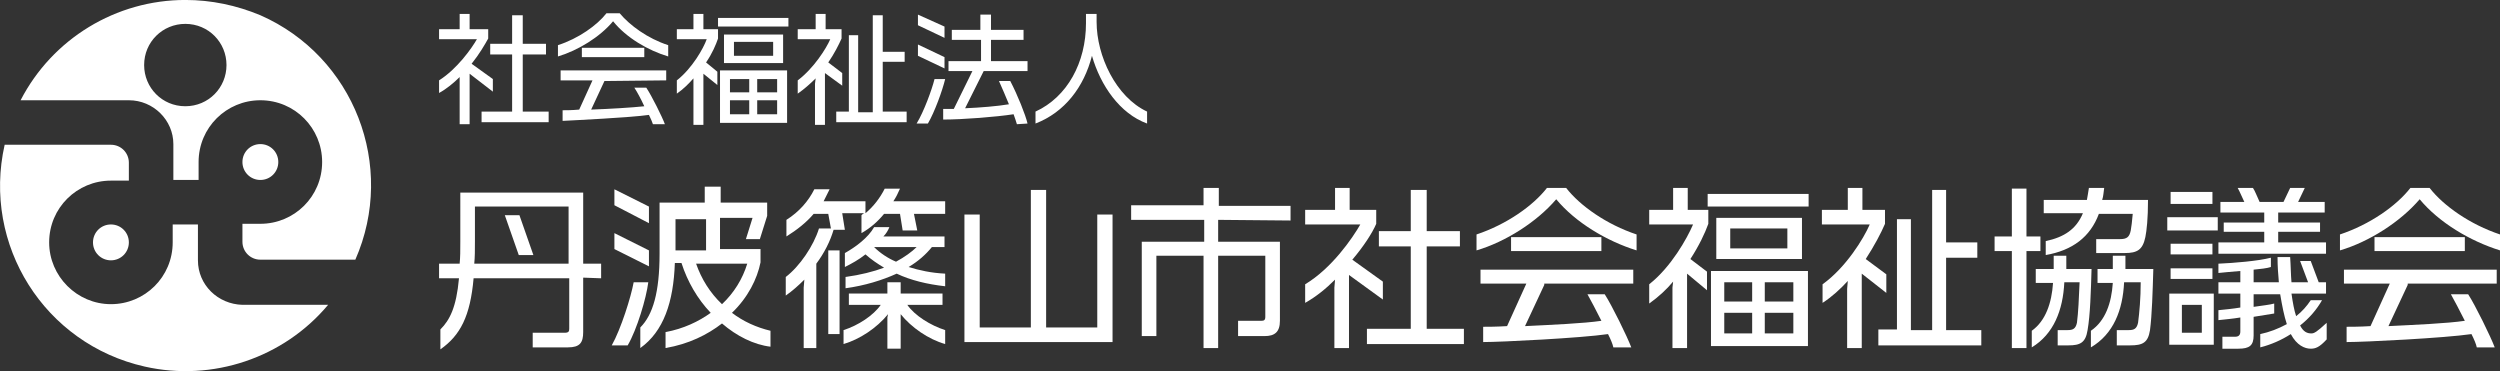
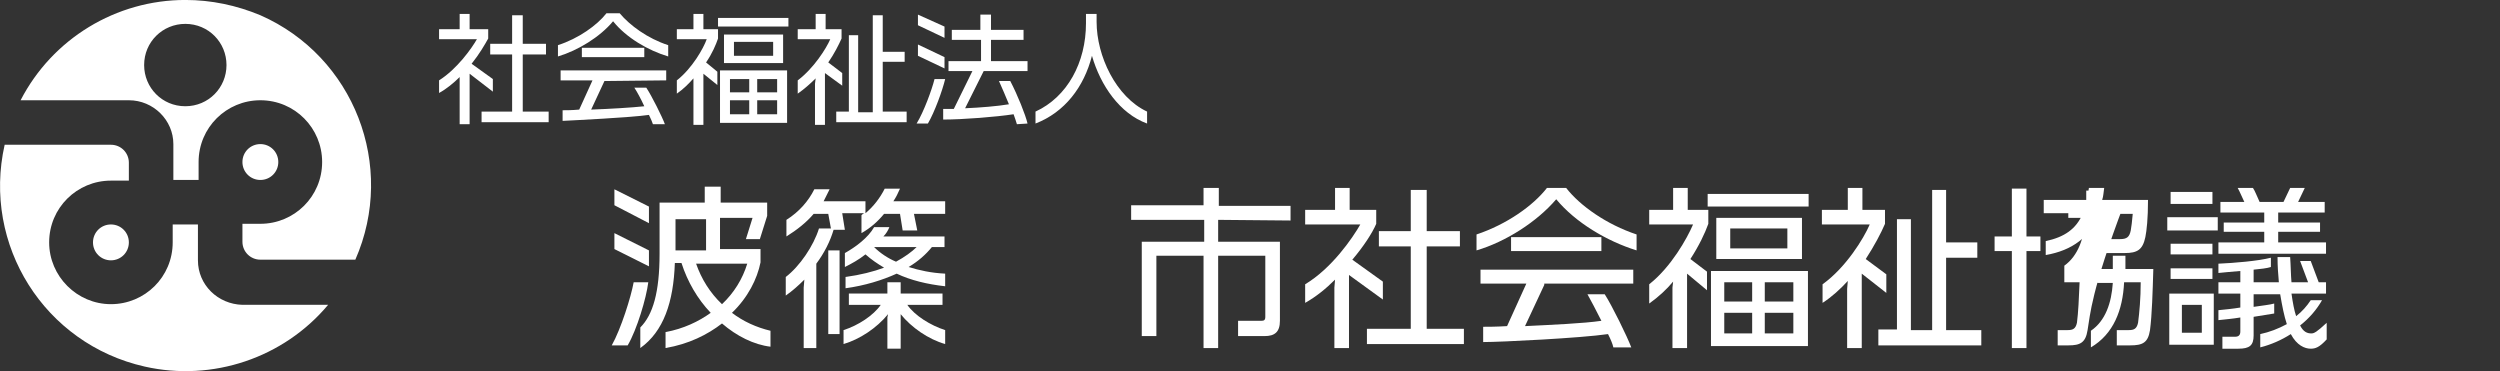
<svg xmlns="http://www.w3.org/2000/svg" version="1.1" id="レイヤー_1" x="0px" y="0px" viewBox="0 0 376.4 55.9" style="enable-background:new 0 0 376.4 55.9;" xml:space="preserve">
  <rect x="0" y="0" width="376.4" height="55.9" fill="#333333" stroke="none" />
  <style type="text/css">
	.st0{enable-background:new    ;}
	.st1{fill:#FFFFFF;}
</style>
  <g id="グループ化_41" transform="translate(-34.695 -54)">
    <g class="st0">
-       <path class="st1" d="M122.5,95.8v8.2c0,1.6-0.5,2.3-2.3,2.3h-5.3v-2.2h4.8c0.6,0,0.7-0.2,0.7-0.6v-7.6H106c-0.5,5.7-2,8.6-5,10.7    v-3c1.4-1.4,2.4-3.3,2.8-7.7h-3v-2.2h3.1c0.1-1,0.1-2,0.1-3.3V83h18.5v10.7h2.7v2.2L122.5,95.8L122.5,95.8z M120.3,85.1h-14.1v5.3    c0,1.2,0,2.3-0.1,3.3h14.2V85.1z M112.8,92.4l-2.1-6h2.2l2.1,6H112.8z" />
      <path class="st1" d="M129.2,106h-2.4c1.4-2.5,2.9-7.3,3.3-9.5h2.2C132,98.9,130.6,103.6,129.2,106z M127.2,84.9v-2.4l5.2,2.6v2.5    L127.2,84.9z M127.2,91.5v-2.4l5.2,2.6v2.4L127.2,91.5z M143.4,102.7c-2.2,1.7-5,3.1-8.5,3.7V104c2.7-0.5,5-1.6,6.8-2.9    c-2-2.1-3.5-4.7-4.4-7.5h-1c-0.2,5.9-1.7,10.3-5.2,12.8v-3.1c1.9-1.9,2.9-5.3,2.9-11.1v-7.7h6.8v-2.4h2.4v2.4h7v2l-1.1,3.5H147    l1-3.2h-4.9v4.7h6.1v2c-0.5,2.5-1.9,5.3-4.3,7.6c1.7,1.3,3.7,2.2,5.8,2.7v2.4C148.2,105.9,145.6,104.6,143.4,102.7z M141,87h-4.6    v4.7h4.6V87z M139.5,93.7c0.8,2.3,2.1,4.4,3.9,6.1c1.8-1.7,3.1-3.8,3.8-6.1H139.5z" />
      <path class="st1" d="M172.3,86.2l0.5,2.5h-2.2l-0.4-2.5h-2.4c-0.9,1.1-2,2.1-3.4,2.9v-2.7c0.1-0.1,0.2-0.2,0.4-0.3h-3.3l0.4,2.5    h-1.7c-0.5,1.7-1.4,3.5-2.6,5.1v12.7h-1.9v-9.1l0.1-1.2c-0.9,0.9-1.8,1.7-2.8,2.4v-2.8c2.1-1.6,4.2-4.7,5-7.3h1.8l-0.4-2.2h-2.2    c-1.1,1.3-2.5,2.4-4.1,3.4v-2.5c1.9-1.2,3.3-2.8,4.2-4.6h2.3c-0.3,0.6-0.6,1.2-0.9,1.8h6.3v1.8c1.2-1,2.2-2.3,2.9-3.7h2.3    c-0.3,0.7-0.6,1.3-1,1.9h7.8v1.9L172.3,86.2L172.3,86.2z M159.4,104.3V91.7h1.7v12.6H159.4z M170.3,101.3v0.5v4.7h-2v-4.7l0.1-0.5    c-1.7,2.1-4.3,3.8-6.7,4.5v-2.1c2.2-0.7,4.5-2.2,5.6-3.8h-4.8v-1.7h5.8v-1.7h2v1.7h6.3v1.7h-5.3c1.1,1.6,3.5,3.1,5.7,3.8v2.1    C174.5,105.1,171.9,103.3,170.3,101.3z M169.7,95.2c-2.2,1-4.8,1.8-7.7,2.2v-1.7c2.2-0.3,4.2-0.8,5.8-1.4c-1-0.6-1.9-1.2-2.8-2    c-1,0.8-2.1,1.4-3.1,1.9v-2.1c1.6-0.9,3.5-2.3,4.4-3.9h2.3c-0.2,0.5-0.5,1-0.9,1.4h9.2v1.6H175c-0.9,1.1-2,2.1-3.5,3    c1.6,0.5,3.4,0.9,5.5,1v1.9C174.3,96.8,171.8,96.2,169.7,95.2z M166.3,91.2c0.9,0.9,2.1,1.7,3.3,2.2c1.3-0.7,2.4-1.5,3.1-2.2    H166.3z" />
-       <path class="st1" d="M179.9,105.5V86.3h2.3v17h7.7V82.6h2.3v20.7h7.7v-17h2.3v19.2H179.9z" />
      <path class="st1" d="M218.1,87.1v3.3h9.3v11.9c0,1.7-0.8,2.3-2.3,2.3h-4v-2.3h3.5c0.4,0,0.6-0.1,0.6-0.6v-9.2h-7.1v13.9h-2.2V92.5    h-7.1v12.1h-2.2V90.4h9.4v-3.3h-11v-2.2h10.9v-2.6h2.3V85H229v2.2L218.1,87.1L218.1,87.1z" />
      <path class="st1" d="M237.8,95.4v11h-2.2v-9.1l0.1-1.2c-1.4,1.4-2.9,2.6-4.5,3.5v-2.8c4-2.4,7.1-6.9,8.3-9h-8.3v-2.2h4.5v-3.3h2.2    v3.3h4v2.1c-0.6,1.4-1.9,3.4-3.6,5.4l4.6,3.3v2.7L237.8,95.4z M240.5,105.8v-2.3h6.6V91.1h-4.8v-2.3h4.8v-6.2h2.4v6.2h5v2.3h-5    v12.4h5.6v2.3C255.1,105.8,240.5,105.8,240.5,105.8z" />
      <path class="st1" d="M269,84c-2.9,3.4-7.6,6.4-12,7.7v-2.4c4.5-1.5,8.5-4.3,10.6-7h2.9c2.1,2.7,6.1,5.5,10.6,7v2.4    C276.6,90.3,271.9,87.5,269,84z M267.2,96.9l-2.9,6.2c4-0.2,8.8-0.4,11.5-0.8c-0.8-1.6-1.6-3.1-2.1-4h2.6c1.1,1.7,3.4,6.4,4,8    h-2.7c-0.1-0.5-0.4-1.2-0.8-2c-4.1,0.6-16.1,1.2-18.8,1.2v-2.3c0.7,0,2,0,3.6-0.1l2.9-6.4h-6.9v-2.1h23v2.1h-13.4V96.9z     M262.2,91.8v-2.1h13.6v2.1H262.2z" />
      <path class="st1" d="M289.2,93l2.5,1.9v2.8l-3-2.5v11.2h-2.2v-9.1l0.1-0.9c-1,1.2-2.2,2.3-3.6,3.3v-2.9c3.3-2.6,5.7-6.9,6.6-9H283    v-2.2h3.6v-3.3h2.2v3.3h3.1v2.1C291.4,89.1,290.5,91,289.2,93z M291.8,85.1v-1.9H307v1.9H291.8z M292.3,106.1V94.8h14.6v11.3    H292.3z M293.1,93v-6.2H306V93H293.1z M298.5,96.5h-4.2v2.9h4.2V96.5z M298.5,101.1h-4.2v3.1h4.2V101.1z M303.8,88.4h-8.6v3h8.6    V88.4z M304.7,96.5h-4.3v2.9h4.3V96.5z M304.7,101.1h-4.3v3.1h4.3V101.1z" />
      <path class="st1" d="M315,95.2v11.2h-2.2v-8.9l0.1-1.2c-1.1,1.2-2.4,2.4-3.8,3.3v-2.8c3.5-2.5,6.2-6.9,7.1-9H309v-2.2h3.9v-3.3    h2.2v3.3h3.4v2.1c-0.6,1.4-1.6,3.3-2.9,5.3l3.1,2.3v2.8L315,95.2z M317.5,105.9v-2.3h2.8V87h2.1v16.7h3.2V82.6h2.1v7.9h4.7v2.3    h-4.7v10.9h5.3v2.3h-15.5V105.9z" />
-       <path class="st1" d="M339.8,91.8v14.6h-2.2V91.8H335v-2.2h2.6v-7.2h2.2v7.2h2.1v2.2H339.8z M349,103.7c-0.3,1.9-1.1,2.3-2.9,2.3    h-1.6v-2.3h1.5c0.8,0,1.2-0.2,1.4-1.1c0.2-1.5,0.3-3.7,0.4-6.1h-2.3c-0.2,4.2-1.6,7.8-4.9,9.8v-2.5c2.1-1.5,3-4.2,3.2-7.2h-2.6    v-2.1h2.7v-2h1.9v2h3.8C349.5,97.9,349.4,101.4,349,103.7z M357.7,89.7c-0.4,1.9-1.2,2.4-3.1,2.4h-4.3V90h3.6c1,0,1.4-0.3,1.6-1.3    c0.1-0.5,0.2-1.4,0.3-2.5h-5.1c-1.3,3.5-4,5.5-8,6.2v-2.1c2.8-0.6,4.6-1.8,5.6-4.2h-5.9v-2h6.5c0.1-0.6,0.2-1.1,0.3-1.8h2.3    c-0.1,0.6-0.1,1.2-0.3,1.8h6.9C358.1,86.9,357.9,88.7,357.7,89.7z M358.4,103.7c-0.3,1.9-1.1,2.3-3,2.3h-2v-2.3h1.8    c0.8,0,1.2-0.2,1.4-1.1c0.2-1.5,0.4-3.7,0.4-6.1h-2.5c-0.2,4.2-1.6,7.8-5,9.8v-2.5c2.2-1.5,3.1-4.2,3.3-7.2h-2.3v-2.1h2.3v-2h1.9    v2h4.2C358.8,97.9,358.7,101.4,358.4,103.7z" />
+       <path class="st1" d="M339.8,91.8v14.6h-2.2V91.8H335v-2.2h2.6v-7.2h2.2v7.2h2.1v2.2H339.8z M349,103.7c-0.3,1.9-1.1,2.3-2.9,2.3    h-1.6v-2.3h1.5c0.8,0,1.2-0.2,1.4-1.1c0.2-1.5,0.3-3.7,0.4-6.1h-2.3v-2.5c2.1-1.5,3-4.2,3.2-7.2h-2.6    v-2.1h2.7v-2h1.9v2h3.8C349.5,97.9,349.4,101.4,349,103.7z M357.7,89.7c-0.4,1.9-1.2,2.4-3.1,2.4h-4.3V90h3.6c1,0,1.4-0.3,1.6-1.3    c0.1-0.5,0.2-1.4,0.3-2.5h-5.1c-1.3,3.5-4,5.5-8,6.2v-2.1c2.8-0.6,4.6-1.8,5.6-4.2h-5.9v-2h6.5c0.1-0.6,0.2-1.1,0.3-1.8h2.3    c-0.1,0.6-0.1,1.2-0.3,1.8h6.9C358.1,86.9,357.9,88.7,357.7,89.7z M358.4,103.7c-0.3,1.9-1.1,2.3-3,2.3h-2v-2.3h1.8    c0.8,0,1.2-0.2,1.4-1.1c0.2-1.5,0.4-3.7,0.4-6.1h-2.5c-0.2,4.2-1.6,7.8-5,9.8v-2.5c2.2-1.5,3.1-4.2,3.3-7.2h-2.3v-2.1h2.3v-2h1.9    v2h4.2C358.8,97.9,358.7,101.4,358.4,103.7z" />
      <path class="st1" d="M361,88.7v-2h7.6v2H361z M361.3,105.9v-7.7h6.7v7.7H361.3z M361.5,84.7v-1.8h6.3v1.8H361.5z M361.5,92.3v-1.6    h6.3v1.6H361.5z M361.5,96v-1.6h6.3V96H361.5z M366.2,99.9h-3v4.2h3V99.9z M368.7,92.2v-1.7h6.9v-1.6h-6.1v-1.4h6.1V86H369v-1.6    h3.6c-0.3-0.6-0.7-1.6-1-2.1h2.3c0.3,0.4,0.7,1.5,1,2.1h3.6l1-2.1h2.2l-1,2.1h4V86h-7v1.5h6.3v1.4h-6.3v1.6h7.2v1.7H368.7z     M382.6,106.5c-0.9,0-2.1-0.5-3-2.2c-1.4,0.9-3,1.6-4.6,2v-2c1.4-0.3,2.7-0.8,4-1.5c-0.4-1.2-0.7-2.7-1-4.5h-4v1.9    c1.3-0.2,2.4-0.3,3.1-0.5v1.5c-0.6,0.1-1.8,0.3-3.1,0.5v2.8c0,1.5-0.6,2-2.3,2h-2.4v-1.8h1.9c0.5,0,0.8-0.2,0.8-0.8v-2.1    c-1.2,0.2-2.4,0.3-3.3,0.4v-1.5c1-0.1,2.1-0.2,3.3-0.4v-2.1h-3.3v-1.7h3.3v-1.7c-1.2,0.1-2.4,0.2-3.3,0.3v-1.4    c2.3-0.1,6-0.4,7.9-0.9v1.4c-0.6,0.2-1.6,0.3-2.6,0.4v1.9h3.8c-0.1-1.1-0.2-2.4-0.2-3.8h1.9c0.1,1.4,0.1,2.7,0.2,3.8h2.5l-1.2-3.2    h1.6l1.2,3.2h1.1v1.7h-5.2c0.2,1.4,0.4,2.5,0.7,3.4c0.9-0.7,1.6-1.5,2.2-2.4h1.7c-0.8,1.4-1.9,2.7-3.3,3.8c0.5,1,1.1,1.2,1.7,1.2    c0.4,0,0.8-0.2,2.3-1.6v2.5C383.9,106.3,383.3,106.5,382.6,106.5z" />
-       <path class="st1" d="M399,84c-2.9,3.4-7.6,6.4-12,7.7v-2.4c4.5-1.5,8.5-4.3,10.6-7h2.9c2.1,2.7,6.1,5.5,10.6,7v2.4    C406.6,90.3,401.9,87.5,399,84z M397.2,96.9l-2.9,6.2c4-0.2,8.8-0.4,11.5-0.8c-0.8-1.6-1.6-3.1-2.1-4h2.6c1.1,1.7,3.4,6.4,4,8    h-2.7c-0.1-0.5-0.4-1.2-0.8-2c-4.1,0.6-16.1,1.2-18.8,1.2v-2.3c0.7,0,2,0,3.6-0.1l2.9-6.4h-6.9v-2.1h23v2.1h-13.4V96.9z     M392.2,91.8v-2.1h13.6v2.1H392.2z" />
    </g>
    <g class="st0">
      <path class="st1" d="M105.4,65.1v7.6h-1.5v-6.3v-0.8c-0.9,0.9-2,1.8-3.1,2.4v-1.9c2.7-1.7,4.9-4.8,5.7-6.2h-5.7v-1.5h3.1v-2.3h1.5    v2.3h2.8v1.4c-0.5,0.9-1.3,2.3-2.5,3.8l3.2,2.3v1.9L105.4,65.1z M107.2,72.4v-1.6h4.6v-8.6h-3.3v-1.6h3.3v-4.3h1.6v4.3h3.5v1.6    h-3.5v8.6h3.9v1.6H107.2z" />
      <path class="st1" d="M127,57.2c-2,2.4-5.3,4.4-8.3,5.3v-1.7c3.1-1,5.9-3,7.3-4.8h2c1.5,1.8,4.2,3.8,7.3,4.8v1.7    C132.3,61.6,129,59.7,127,57.2z M125.7,66.2l-2,4.3c2.8-0.1,6.1-0.3,8-0.5c-0.5-1.1-1.1-2.2-1.5-2.8h1.8c0.8,1.2,2.4,4.4,2.8,5.5    H133c-0.1-0.3-0.3-0.8-0.6-1.4c-2.8,0.4-11.1,0.8-13,0.9v-1.6c0.5,0,1.4,0,2.5-0.1l2-4.4h-4.8v-1.5H135v1.5L125.7,66.2L125.7,66.2    z M122.3,62.6v-1.4h9.4v1.4H122.3z" />
      <path class="st1" d="M141,63.4l1.7,1.4v2l-2.1-1.7v7.7h-1.5v-6.4v-0.6c-0.7,0.8-1.5,1.6-2.5,2.3v-2c2.3-1.8,4-4.8,4.5-6.2h-4.5    v-1.5h2.5v-2.3h1.5v2.3h2.2v1.4C142.5,60.7,141.9,62.1,141,63.4z M142.8,58v-1.3h10.6V58H142.8z M143.1,72.5v-7.9h10.1v7.9H143.1z     M143.7,63.5v-4.3h8.9v4.3H143.7z M147.5,65.9h-2.9v2h2.9V65.9z M147.5,69.1h-2.9v2.1h2.9V69.1z M151.1,60.3h-5.9v2.1h5.9V60.3z     M151.7,65.9h-3v2h3V65.9z M151.7,69.1h-3v2.1h3V69.1z" />
      <path class="st1" d="M158.9,65v7.8h-1.5v-6.2l0.1-0.8c-0.8,0.8-1.7,1.6-2.7,2.3v-2c2.4-1.8,4.3-4.8,4.9-6.2h-4.9v-1.5h2.7v-2.3    h1.5v2.3h2.4v1.4c-0.4,0.9-1.1,2.3-2,3.6l2.1,1.6v1.9L158.9,65z M160.6,72.4v-1.6h1.9V59.3h1.4v11.6h2.2V56.3h1.5v5.5h3.3v1.5    h-3.3v7.5h3.6v1.6H160.6z" />
      <path class="st1" d="M174.4,72.6h-1.7c1.1-1.8,2.3-5.1,2.7-6.7h1.6C176.6,67.6,175.4,70.9,174.4,72.6z M172.9,57.8v-1.6l4,1.8v1.7    L172.9,57.8z M172.9,62.4v-1.7l4,1.9v1.7L172.9,62.4z M187.8,72.7c-0.1-0.4-0.3-0.9-0.5-1.5c-2.6,0.4-7.6,0.8-10.6,0.8v-1.6    c0.5,0,1,0,1.6,0l2.8-5.7h-3.6v-1.5h4.9V60H178v-1.5h4.3v-2.3h1.6v2.3h4.9V60h-4.9v3.2h5.5v1.5h-6.6l-2.8,5.6    c2.3-0.1,4.8-0.3,6.6-0.6c-0.5-1.2-1-2.4-1.5-3.5h1.7c1.1,2.1,2.3,5.1,2.6,6.4L187.8,72.7L187.8,72.7z" />
      <path class="st1" d="M199.1,62.4c-1.2,4.7-4.1,8.5-8.5,10.2v-1.8c4.8-2.2,7.6-7.4,7.6-13.3v-1.4h1.6v1.2c0,5.1,2.9,11.3,7.6,13.5    v1.8C203.3,71.1,200.4,66.9,199.1,62.4z" />
    </g>
    <g id="アートワーク_1" transform="translate(62.637 83.636)">
      <g id="グループ化_1" transform="translate(-27.941 -27.941)">
        <path id="パス_1" class="st1" d="M16.7,32.1c-1.5,0-2.7,1.2-2.7,2.7s1.2,2.7,2.7,2.7s2.7-1.2,2.7-2.7     C19.4,33.3,18.2,32.1,16.7,32.1L16.7,32.1z" />
        <path id="パス_2" class="st1" d="M27.9-1.7c-10.4,0-20,5.8-24.8,15.1h16.3c3.7,0,6.7,3,6.7,6.6l0,0v5.4h3.8v-2.7     c0-5.2,4.2-9.3,9.3-9.3c5.2,0,9.3,4.2,9.3,9.3c0,5.2-4.2,9.3-9.3,9.3h-2.7v2.7c0,1.5,1.2,2.7,2.7,2.7l0,0h14.3     c6.2-14.1-0.2-30.6-14.3-36.8C35.6-0.9,31.8-1.7,27.9-1.7z M27.9,14.3c-3.5,0-6.2-2.8-6.2-6.2c0-3.5,2.8-6.2,6.2-6.2     c3.5,0,6.2,2.8,6.2,6.2S31.4,14.3,27.9,14.3L27.9,14.3z" />
        <path id="パス_3" class="st1" d="M29.8,37.5v-5.4H26v2.7c0,5.2-4.2,9.3-9.3,9.3s-9.3-4.2-9.3-9.3c0-5.2,4.2-9.3,9.3-9.3h2.7     v-2.7c0-1.5-1.2-2.7-2.7-2.7l0,0h-16c-3.4,15.1,6,30,21.1,33.4c10.2,2.3,20.9-1.3,27.6-9.3H36.5C32.8,44.1,29.8,41.2,29.8,37.5     L29.8,37.5L29.8,37.5z" />
        <path id="パス_4" class="st1" d="M39.2,25.4c1.5,0,2.7-1.2,2.7-2.7S40.7,20,39.2,20s-2.7,1.2-2.7,2.7S37.7,25.4,39.2,25.4z" />
      </g>
    </g>
  </g>
</svg>